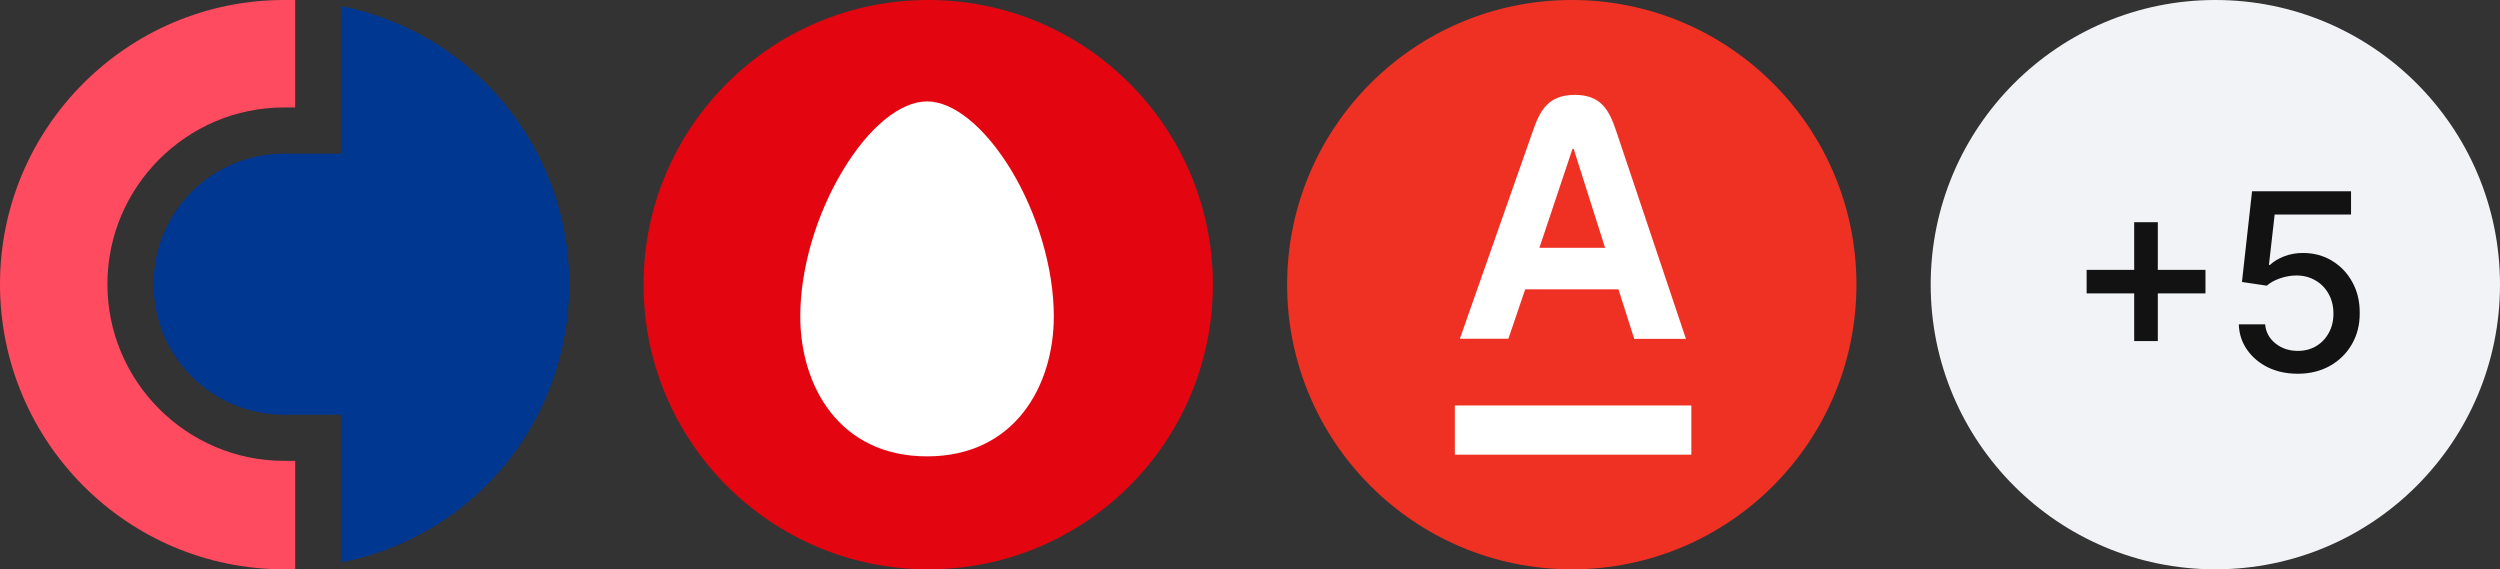
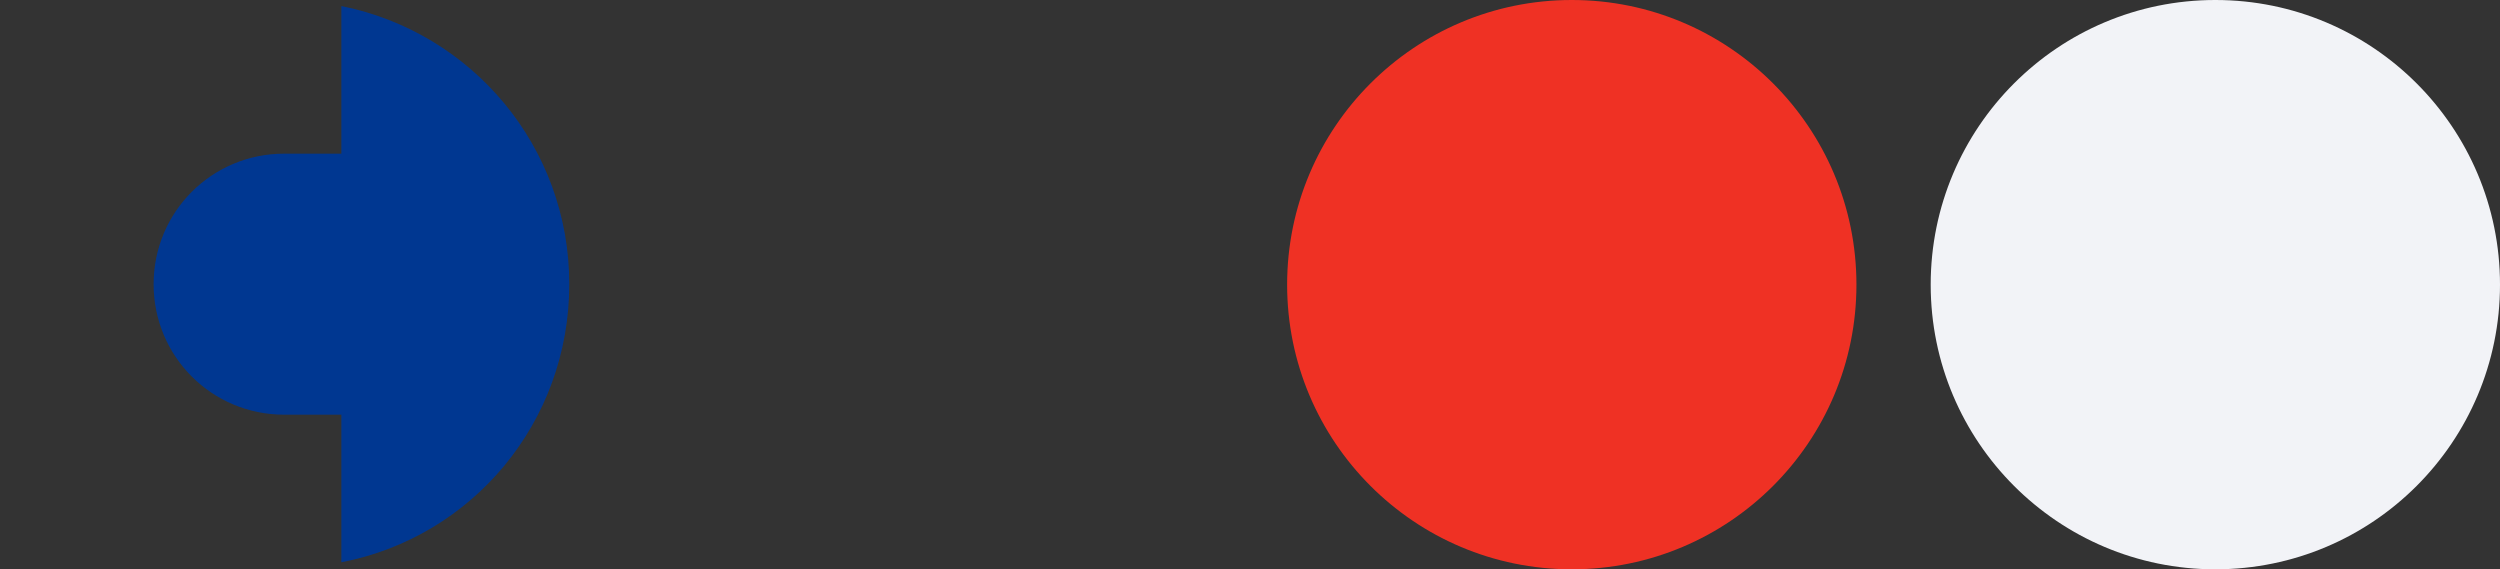
<svg xmlns="http://www.w3.org/2000/svg" width="101" height="23" viewBox="0 0 101 23" fill="none">
  <rect x="0" y="0" width="101" height="23" fill="#333333" stroke="none" />
-   <circle cx="37.5" cy="11.5" r="11.5" fill="#E30611" />
-   <path fill-rule="evenodd" clip-rule="evenodd" d="M32.331 12.781C32.331 15.597 33.912 18.437 37.453 18.437C40.99 18.437 42.574 15.597 42.574 12.781C42.574 10.857 41.924 8.642 40.84 6.852C39.785 5.125 38.518 4.097 37.453 4.097C36.383 4.097 35.116 5.125 34.071 6.852C32.981 8.642 32.331 10.857 32.331 12.781Z" fill="white" />
  <circle cx="89.5" cy="11.5" r="11.5" fill="#F2F3F7" />
-   <path d="M86.221 13.778V8.977H87.176V13.778H86.221ZM84.3 11.854V10.902H89.101V11.854H84.3ZM92.83 15.099C92.385 15.099 91.984 15.014 91.629 14.844C91.277 14.671 90.995 14.434 90.784 14.133C90.573 13.833 90.461 13.49 90.447 13.104H91.512C91.538 13.416 91.677 13.673 91.928 13.874C92.179 14.075 92.479 14.176 92.83 14.176C93.109 14.176 93.356 14.112 93.572 13.984C93.79 13.854 93.96 13.675 94.083 13.448C94.209 13.221 94.271 12.962 94.271 12.671C94.271 12.374 94.207 12.111 94.08 11.879C93.952 11.646 93.775 11.464 93.55 11.332C93.328 11.199 93.072 11.132 92.784 11.129C92.563 11.129 92.342 11.167 92.119 11.243C91.897 11.319 91.717 11.418 91.58 11.541L90.575 11.392L90.983 7.727H94.982V8.668H91.896L91.665 10.703H91.707C91.85 10.566 92.038 10.451 92.272 10.359C92.509 10.266 92.762 10.22 93.032 10.22C93.475 10.22 93.869 10.325 94.215 10.536C94.563 10.747 94.836 11.035 95.035 11.399C95.236 11.761 95.336 12.178 95.333 12.649C95.336 13.12 95.229 13.54 95.014 13.91C94.8 14.279 94.505 14.57 94.126 14.783C93.749 14.994 93.317 15.099 92.83 15.099Z" fill="#121212" />
  <circle cx="63.5" cy="11.5" r="11.5" fill="#EF3124" />
-   <path d="M58.776 16.381H68.33V18.369H58.776V16.381ZM61.618 11.69H65.386L66.022 13.689H68.112L65.292 5.287C65.019 4.48 64.703 3.833 63.624 3.833C62.544 3.833 62.214 4.469 61.93 5.287L58.979 13.685H60.938L61.618 11.69V11.69ZM63.529 6.014H63.576L64.845 10.011H62.192L63.529 6.014V6.014Z" fill="white" />
  <path d="M13.791 0.245V6.208H11.479C8.559 6.208 6.206 8.561 6.206 11.481C6.206 14.401 8.559 16.753 11.478 16.753H13.791V22.716C19.064 21.702 22.999 17.078 22.999 11.48C22.999 5.924 19.065 1.3 13.791 0.245Z" fill="#003791" />
-   <path d="M11.48 18.618C7.545 18.618 4.339 15.414 4.339 11.48C4.339 7.546 7.544 4.341 11.478 4.341H11.925V0H11.479C5.152 0 0 5.152 0 11.479C0 17.848 5.152 23 11.48 23H11.926V18.62H11.48V18.618Z" fill="#FF4B5F" />
</svg>